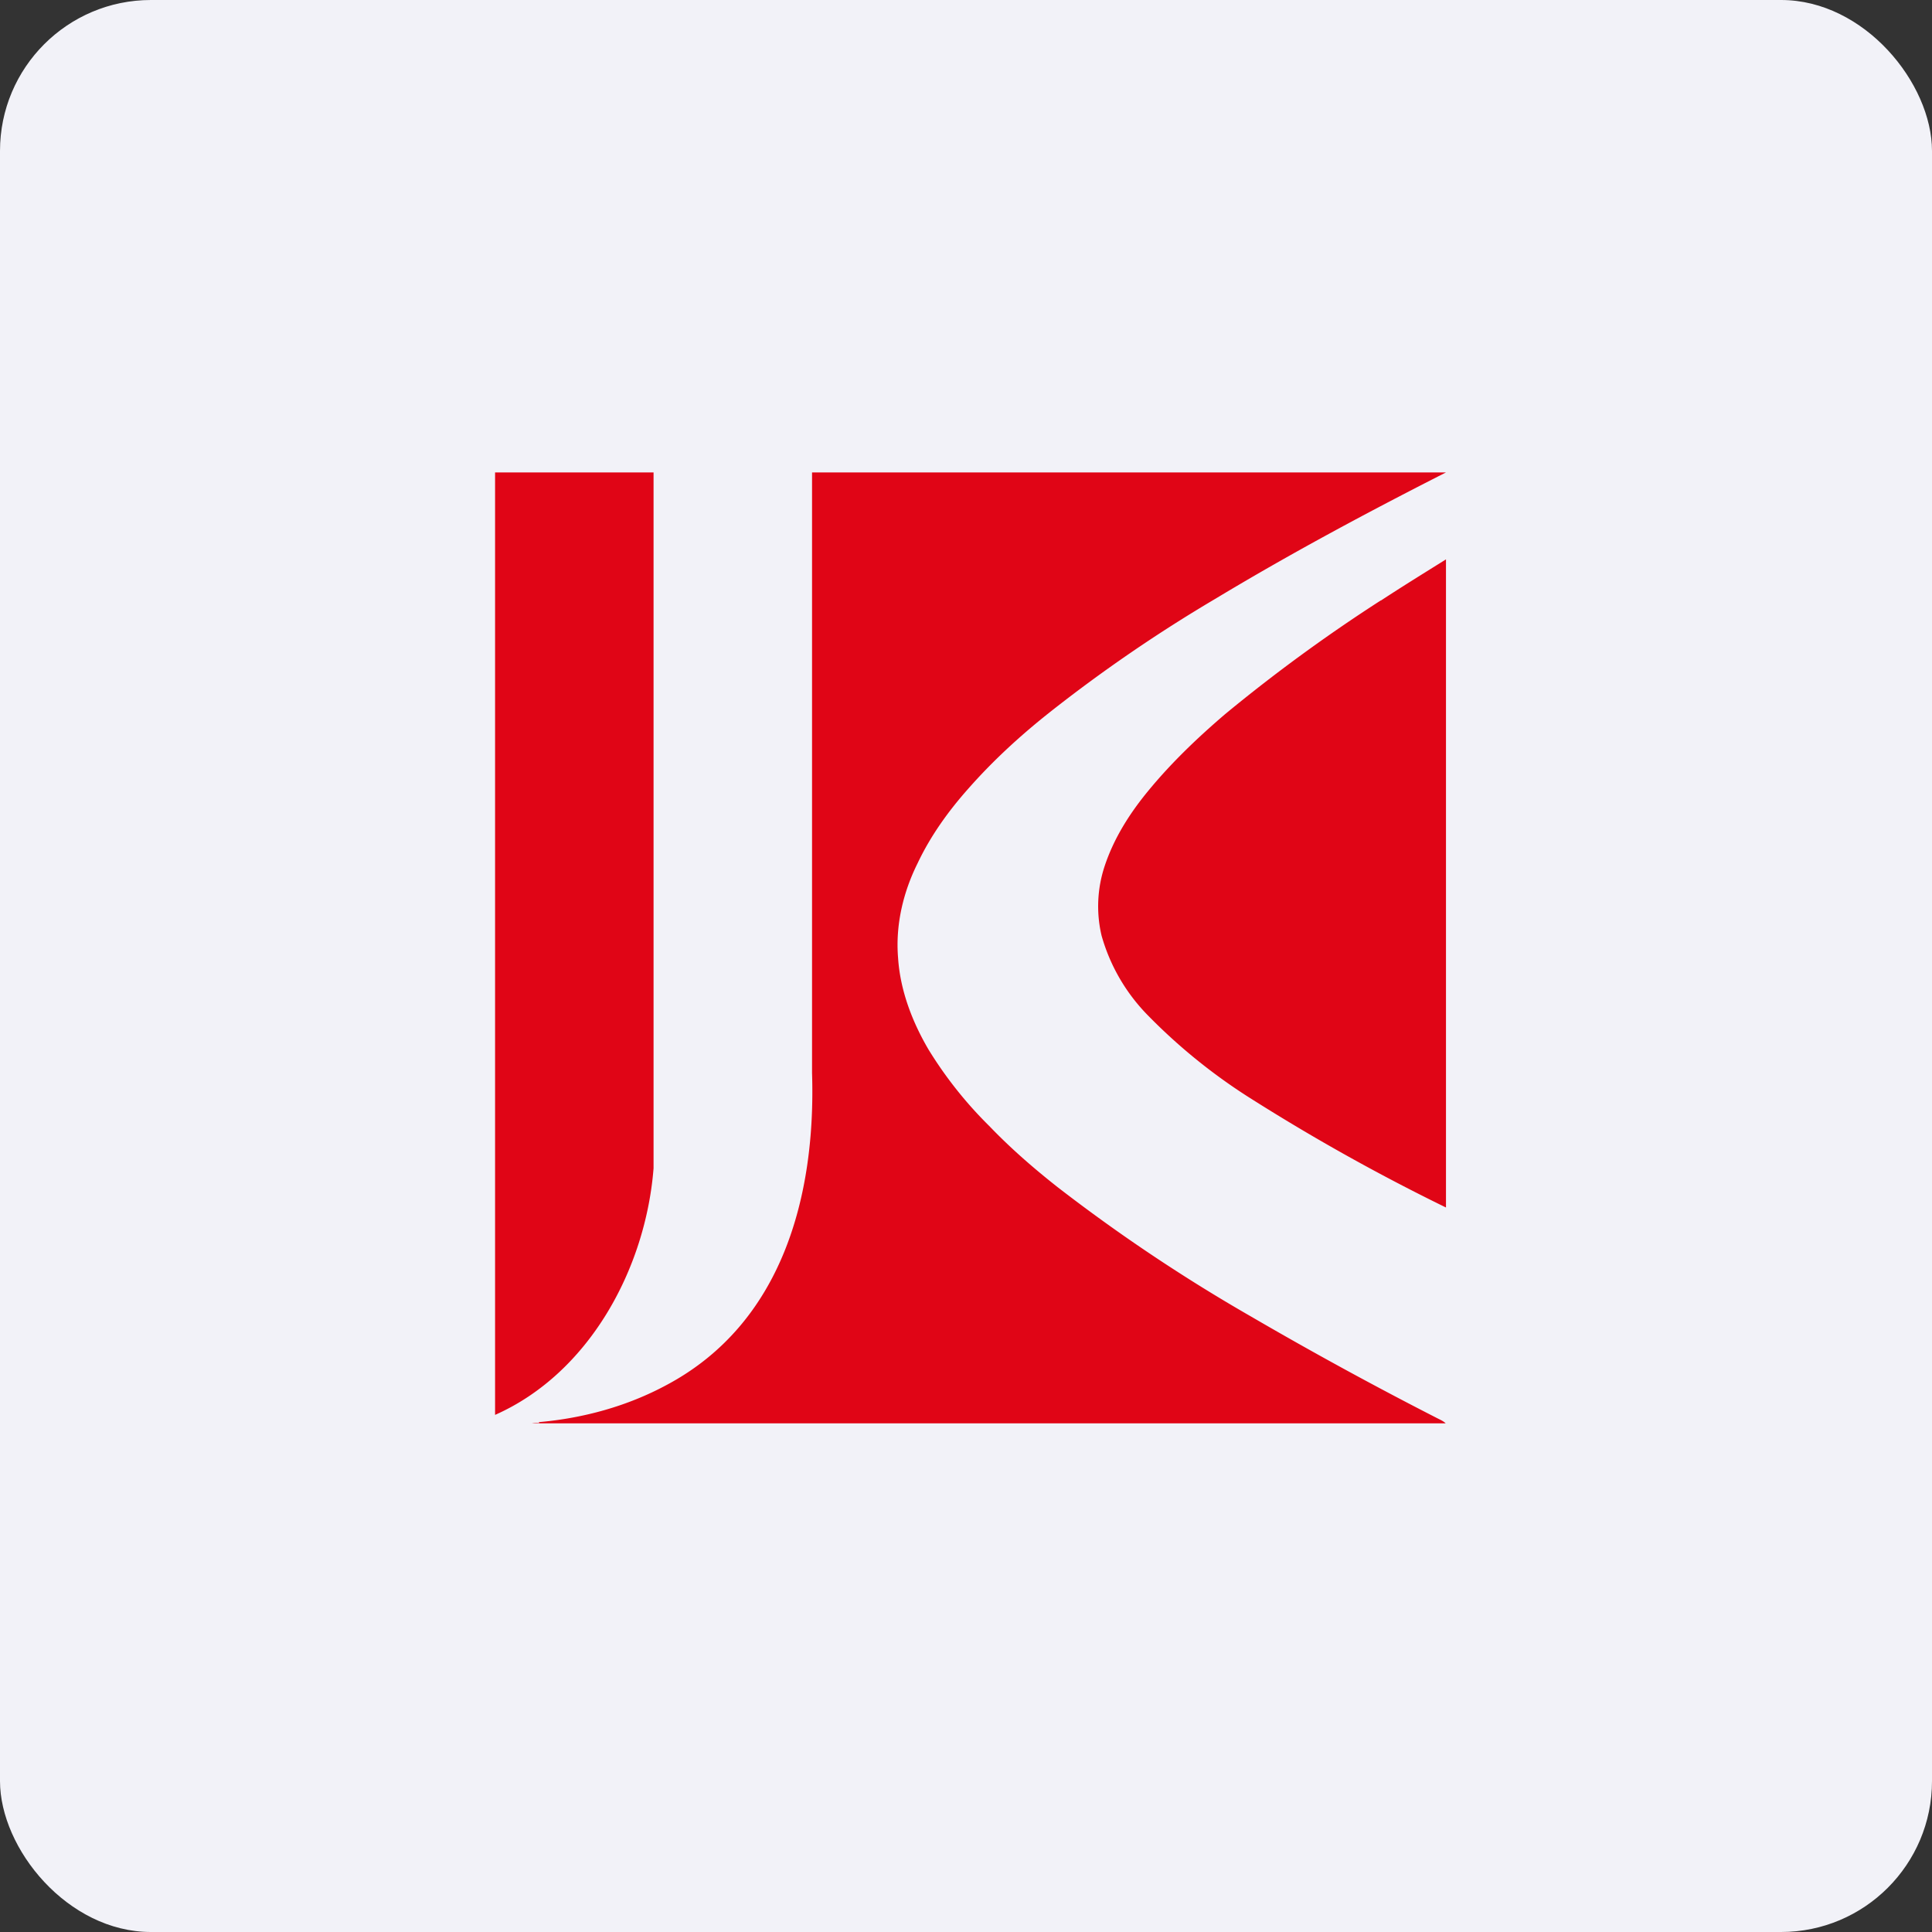
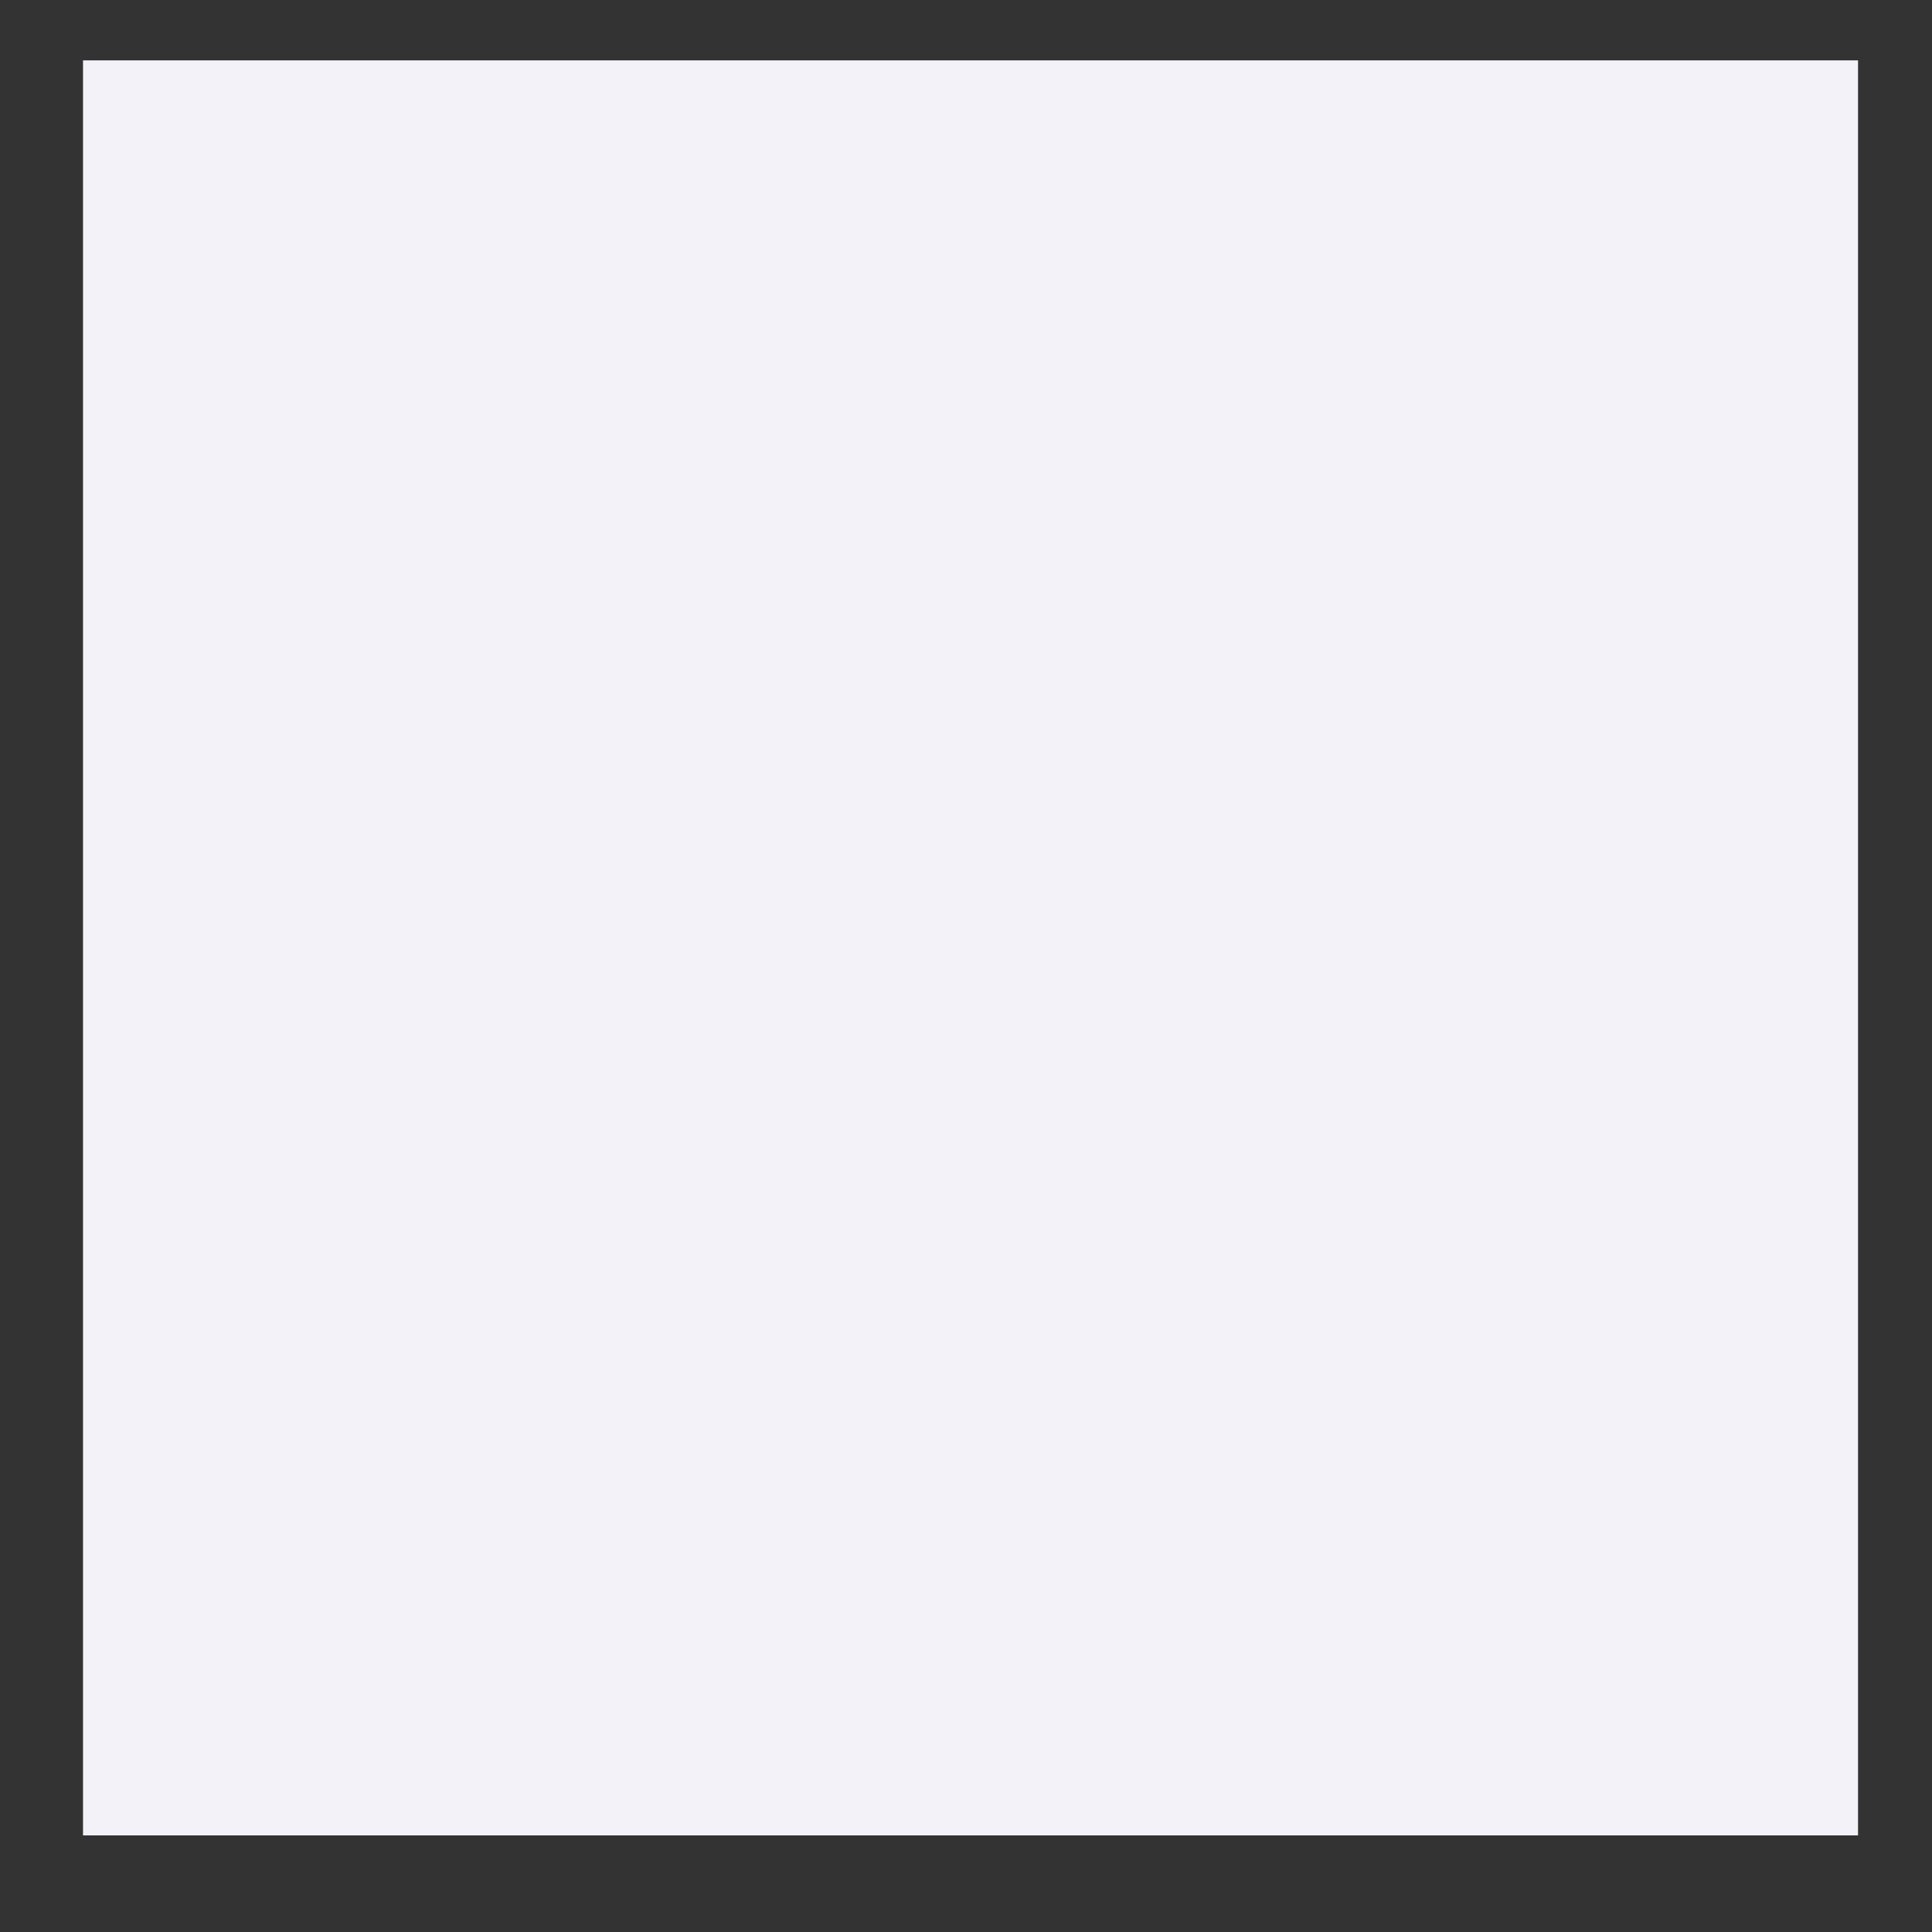
<svg xmlns="http://www.w3.org/2000/svg" width="64" height="64" viewBox="0 0 64 64">
  <rect x="0" y="0" width="64" height="64" fill="#333333" stroke="none" />
-   <rect x="0" y="0" width="64" height="64" rx="5" ry="5" fill="#f2f2f8" />
  <path fill="#f2f2f8" d="M 2.75,2 L 61.55,2 L 61.55,60.80 L 2.75,60.80 L 2.75,2" />
-   <path d="M 16.40,15.65 L 21.65,15.65 L 21.65,38.70 C 21.39,42.02 19.52,45.49 16.40,46.87 L 16.40,15.65 M 26.90,15.65 L 47.90,15.65 C 45.32,16.96 42.76,18.33 40.27,19.83 A 49.64,49.64 0 0,0 34.78,23.59 C 33.82,24.35 32.91,25.18 32.09,26.11 C 31.43,26.85 30.83,27.68 30.40,28.59 C 29.92,29.55 29.66,30.64 29.75,31.73 C 29.82,32.81 30.22,33.85 30.76,34.77 A 13.44,13.44 0 0,0 32.77,37.30 C 33.48,38.04 34.24,38.70 35.04,39.33 A 56.29,56.29 0 0,0 41.44,43.61 A 128.10,128.10 0 0,0 47.63,46.99 C 47.71,47.03 47.82,47.08 47.89,47.15 L 17.62,47.15 A 0.98,0.98 0 0,1 17.86,47.14 L 17.85,47.11 C 19.33,46.98 20.79,46.58 22.10,45.87 C 25.91,43.83 27.03,39.63 26.90,35.54 L 26.90,15.65 M 45.75,19.89 C 46.45,19.43 47.18,18.98 47.90,18.53 L 47.90,40 A 66.96,66.96 0 0,1 41.53,36.45 A 18.83,18.83 0 0,1 38.03,33.64 A 6.14,6.14 0 0,1 36.49,30.99 A 4.23,4.23 0 0,1 36.59,28.70 C 36.90,27.76 37.43,26.93 38.06,26.17 C 38.82,25.25 39.68,24.43 40.58,23.66 A 54.17,54.17 0 0,1 45.74,19.89 L 45.75,19.89" fill="#e00516" />
</svg>